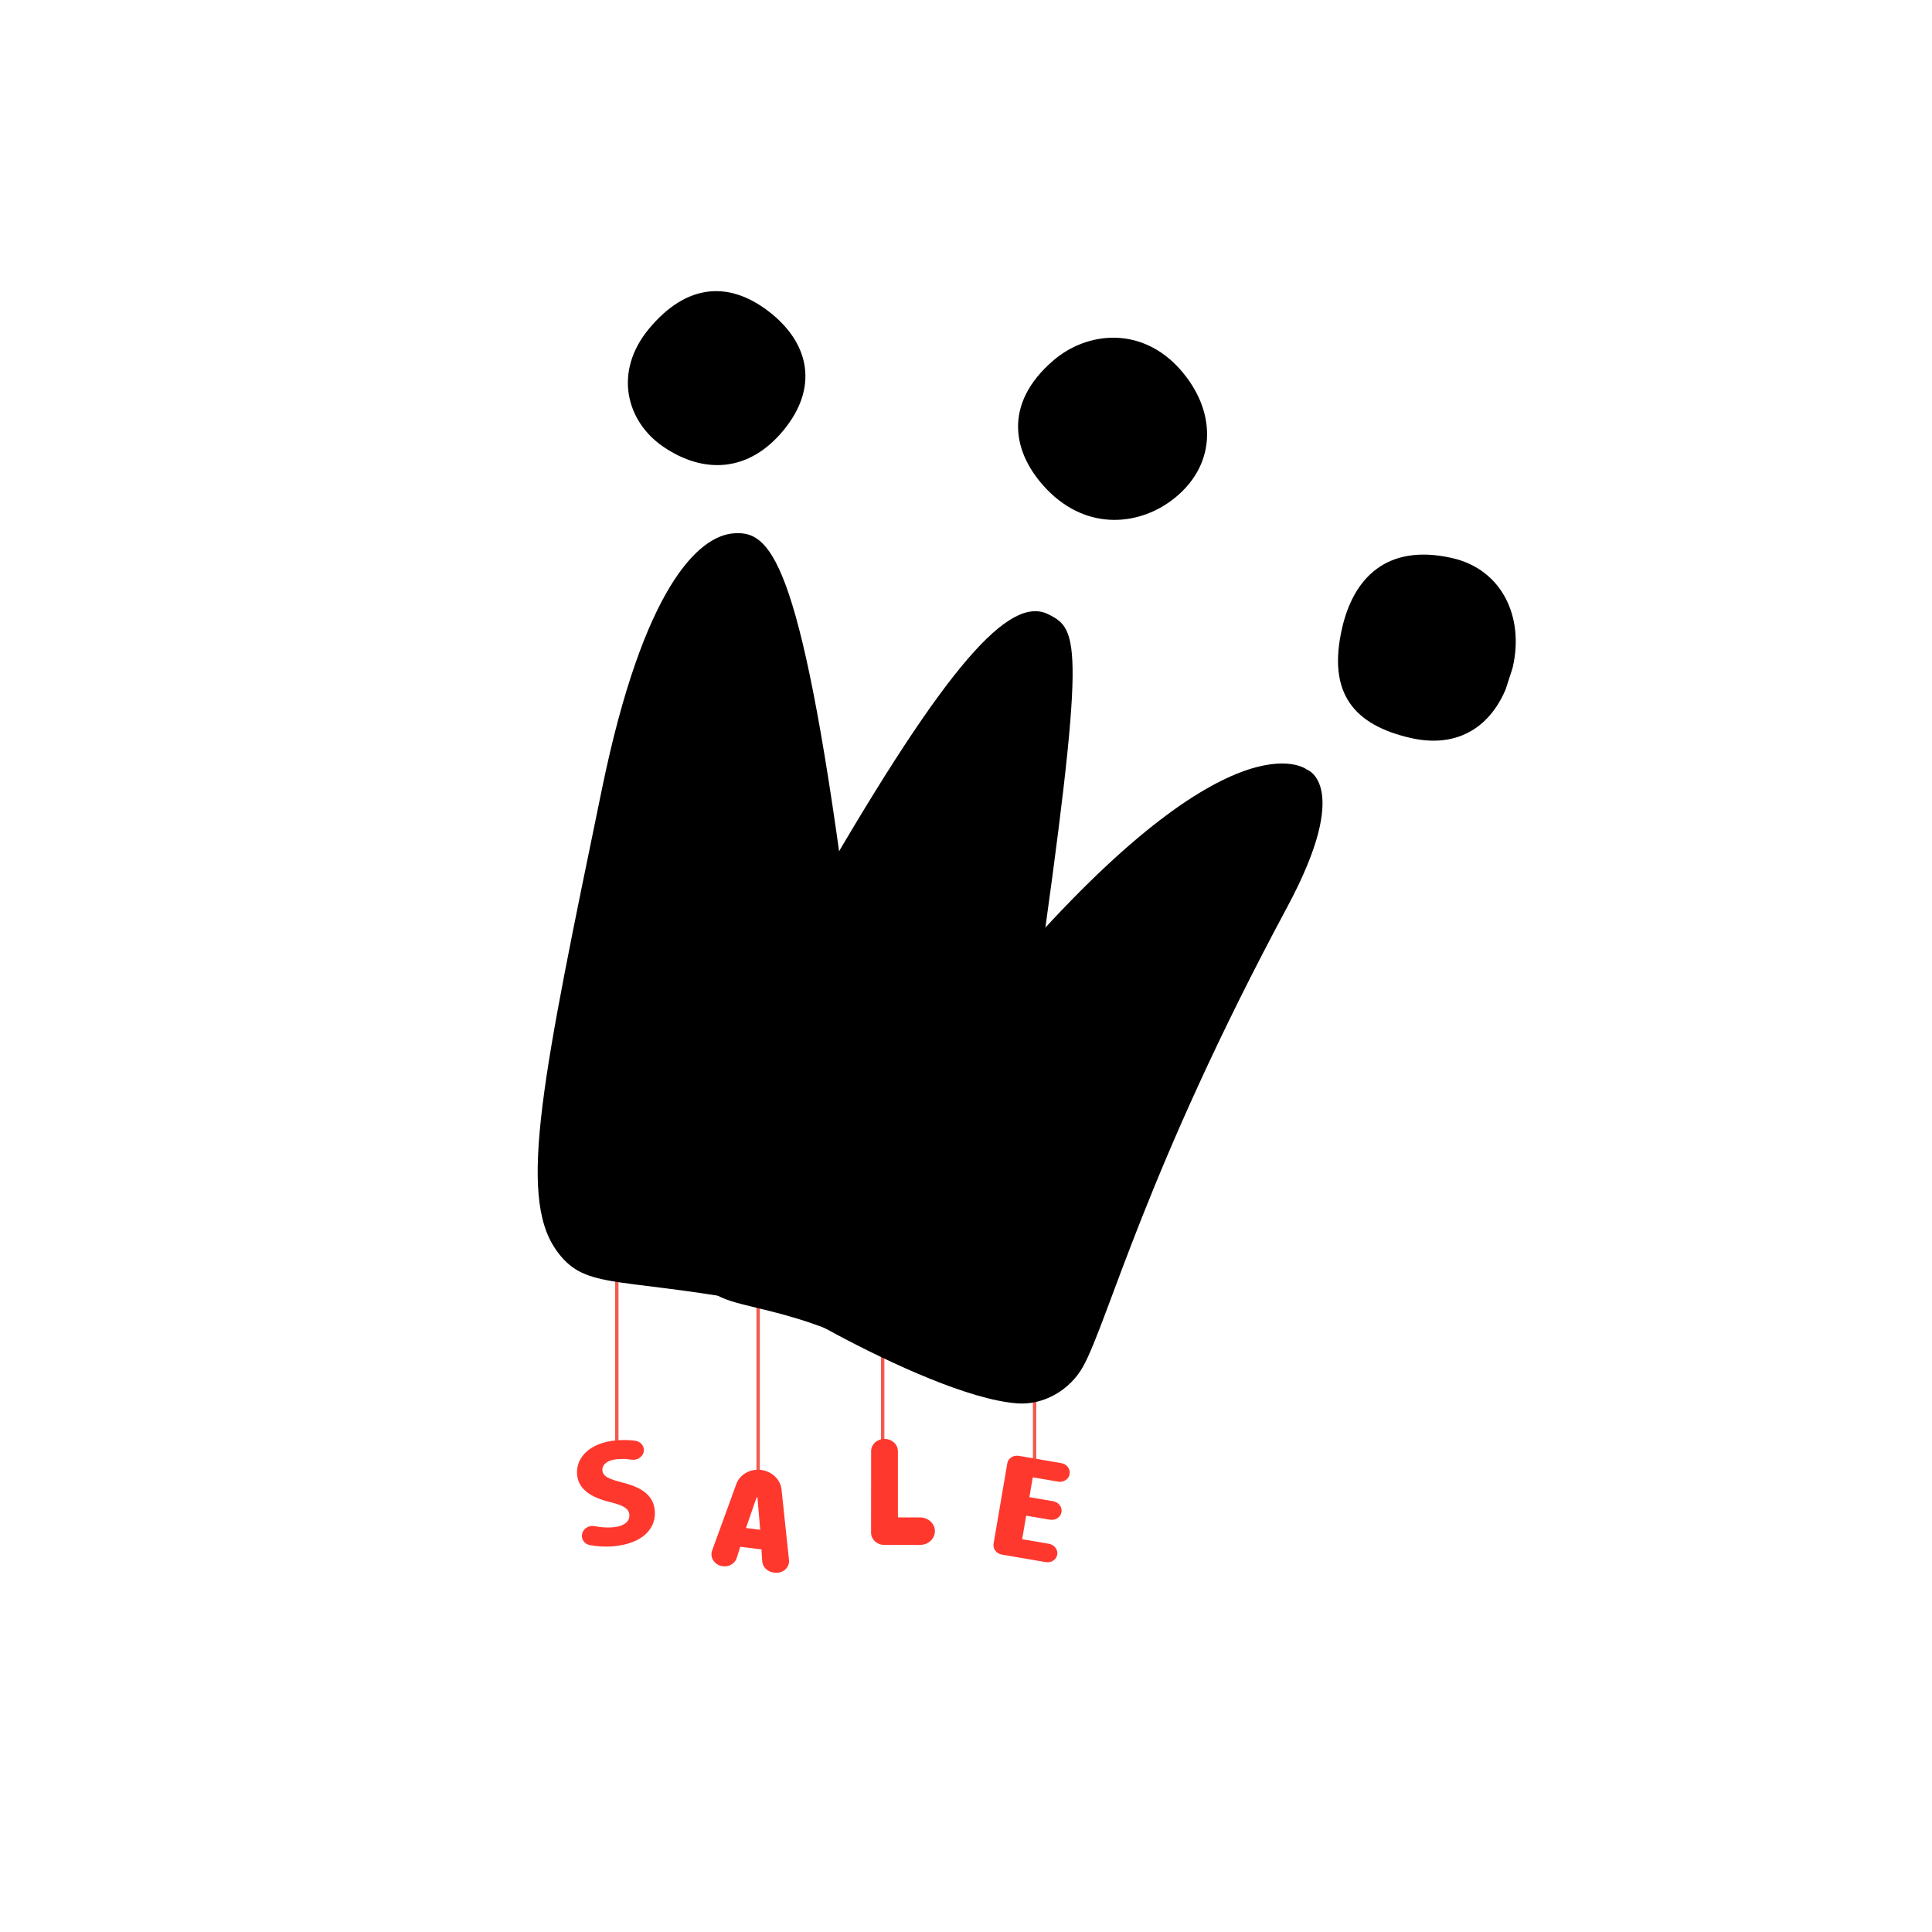
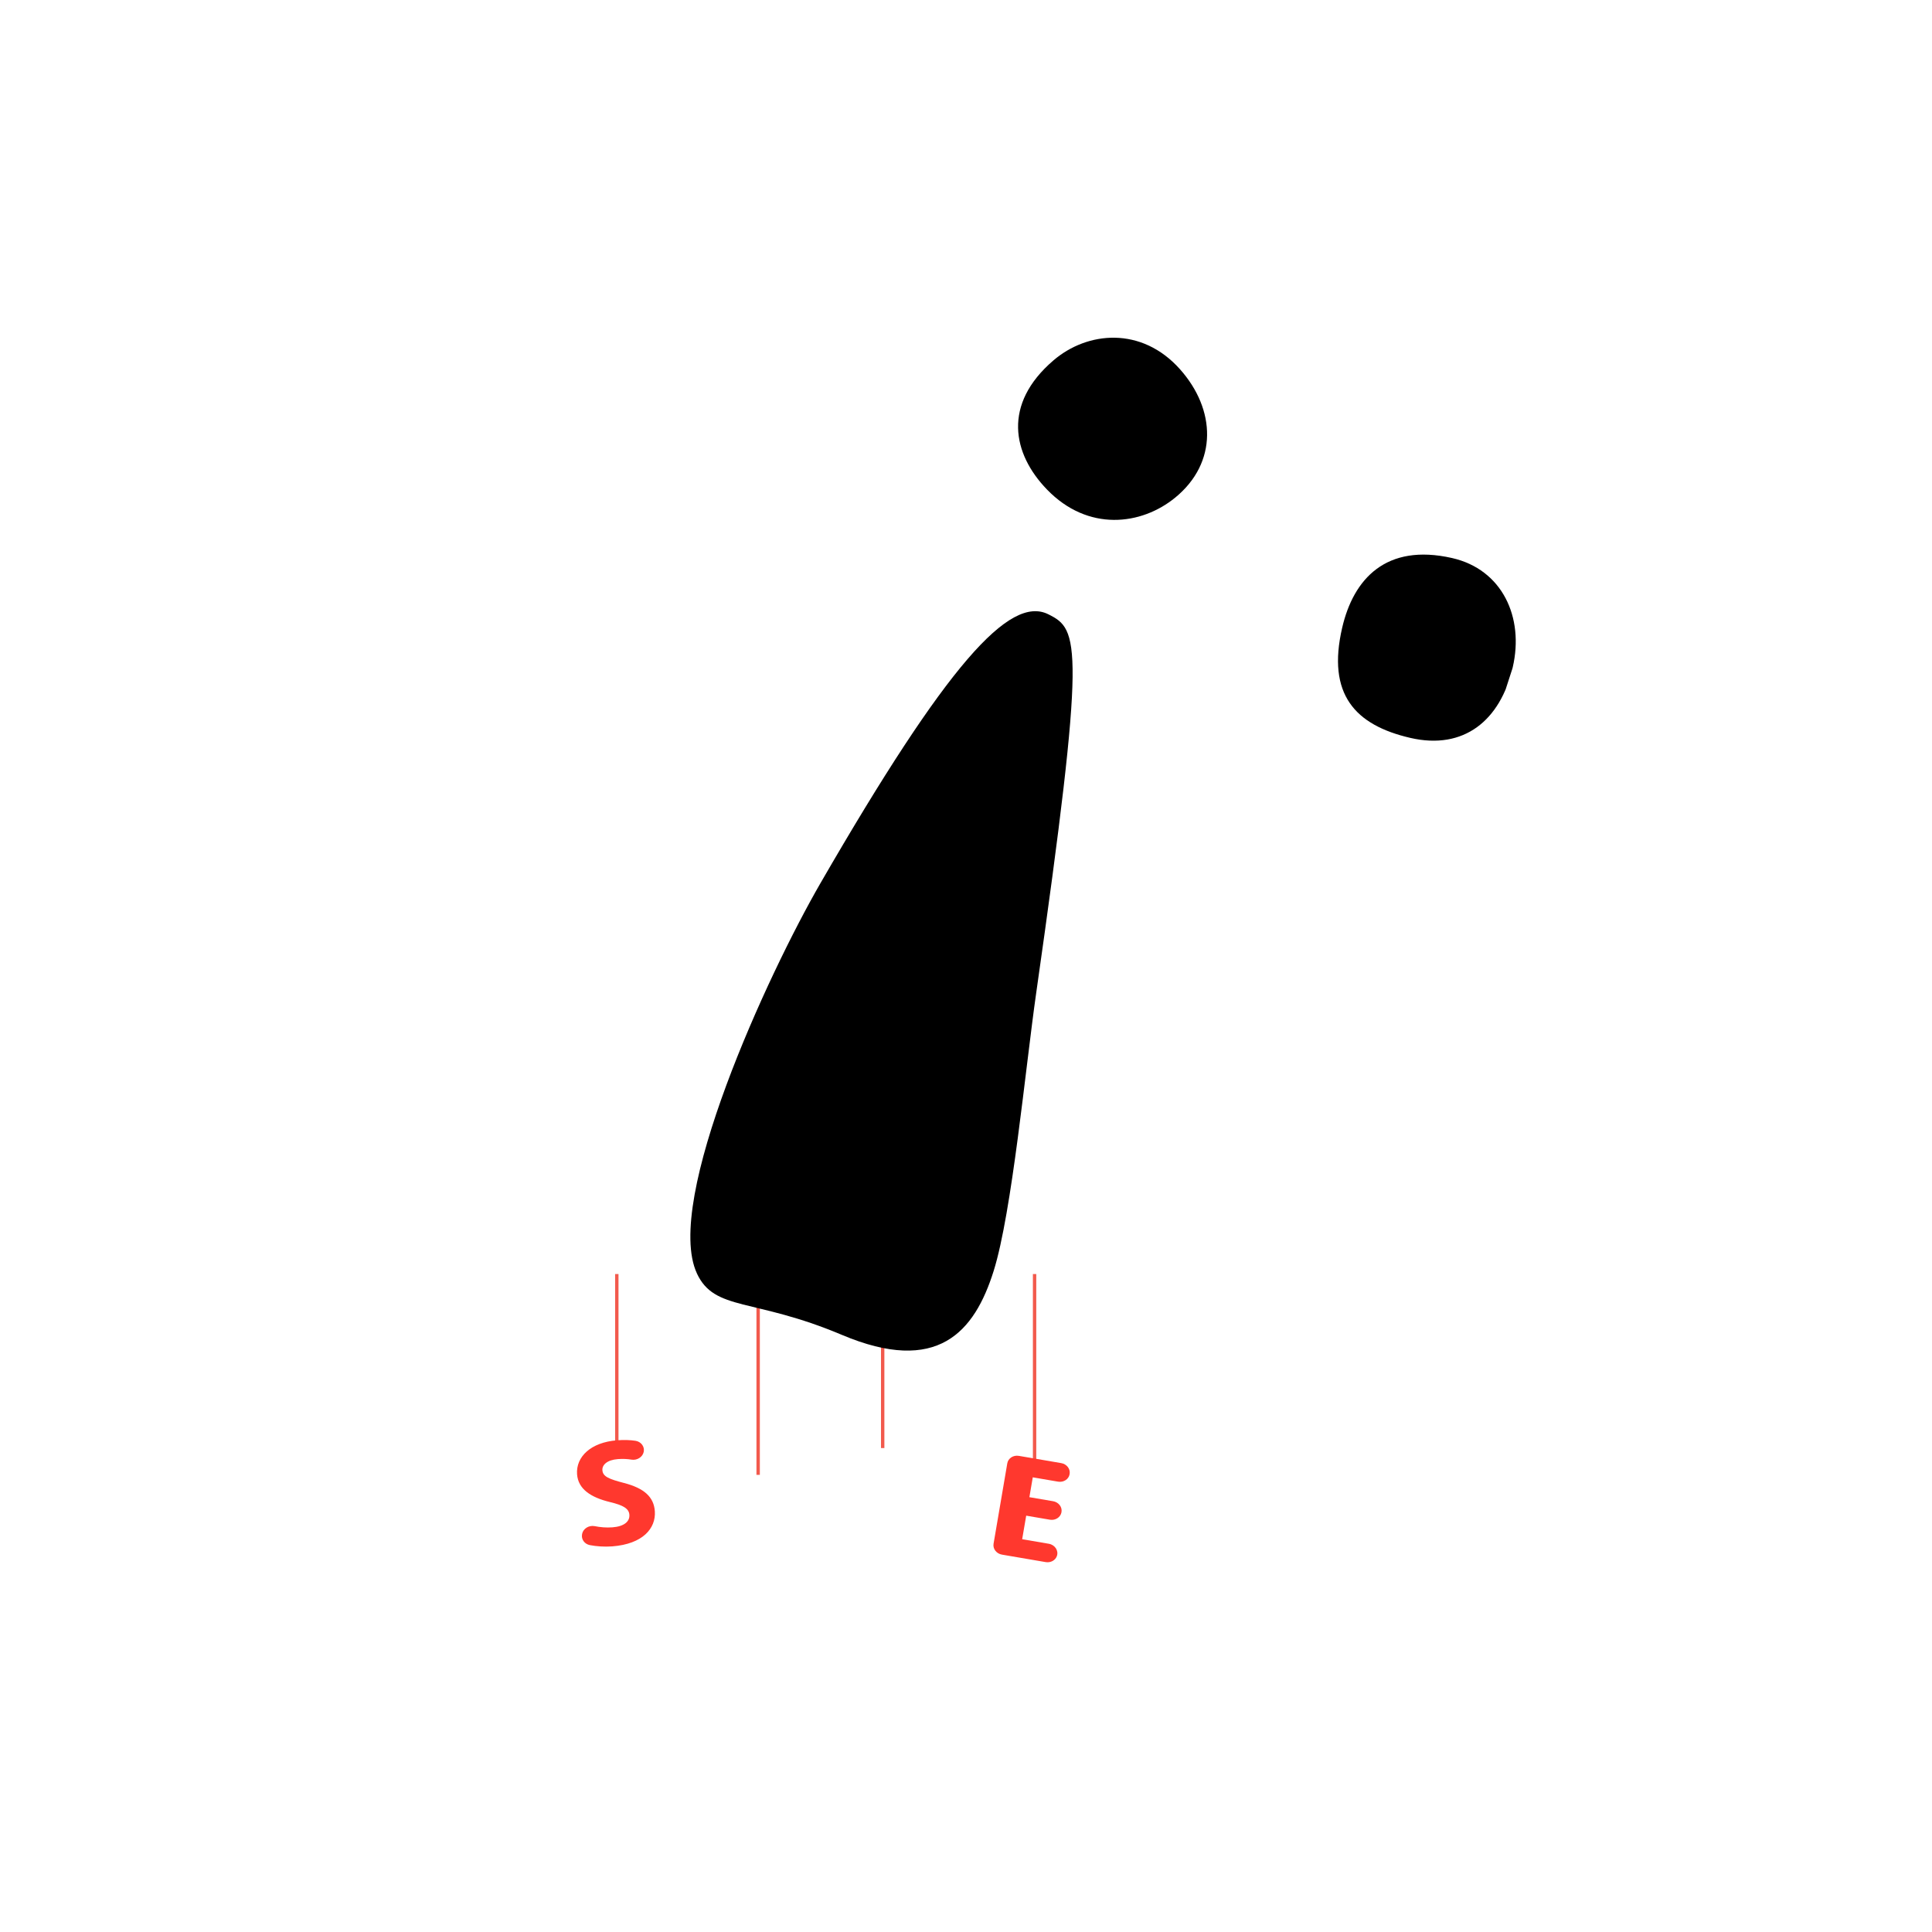
<svg xmlns="http://www.w3.org/2000/svg" version="1.0" preserveAspectRatio="xMidYMid meet" height="2000" viewBox="0 0 1500 1500" zoomAndPan="magnify" width="2000">
  <defs>
    <clipPath id="6c159016a1">
      <path clip-rule="nonzero" d="M 587 989.082 L 590 989.082 L 590 1146 L 587 1146 Z M 587 989.082" />
    </clipPath>
    <clipPath id="2f60e6eac3">
-       <path clip-rule="nonzero" d="M 552 1141 L 613 1141 L 613 1221.582 L 552 1221.582 Z M 552 1141" />
-     </clipPath>
+       </clipPath>
    <clipPath id="52700cc10a">
      <path clip-rule="nonzero" d="M 684 989.082 L 687 989.082 L 687 1125 L 684 1125 Z M 684 989.082" />
    </clipPath>
    <clipPath id="17d819ea29">
      <path clip-rule="nonzero" d="M 801 989.082 L 805 989.082 L 805 1146 L 801 1146 Z M 801 989.082" />
    </clipPath>
    <clipPath id="b1ed213561">
      <path clip-rule="nonzero" d="M 477 989.082 L 481 989.082 L 481 1127 L 477 1127 Z M 477 989.082" />
    </clipPath>
    <clipPath id="89c8f3faef">
      <path clip-rule="nonzero" d="M 447.098 1118 L 509 1118 L 509 1201 L 447.098 1201 Z M 447.098 1118" />
    </clipPath>
    <clipPath id="736dca6452">
      <path clip-rule="nonzero" d="M 1038 430 L 1177 430 L 1177 576 L 1038 576 Z M 1038 430" />
    </clipPath>
    <clipPath id="d2d111f962">
      <path clip-rule="nonzero" d="M 532.25 150 L 1221.434 373.434 L 967.473 1156.793 L 278.285 933.363 Z M 532.25 150" />
    </clipPath>
    <clipPath id="55b2e6a7b6">
      <path clip-rule="nonzero" d="M 532.25 150 L 1221.434 373.434 L 967.473 1156.793 L 278.285 933.363 Z M 532.25 150" />
    </clipPath>
    <clipPath id="dc6a6a9efb">
      <path clip-rule="nonzero" d="M 790 262 L 938 262 L 938 404 L 790 404 Z M 790 262" />
    </clipPath>
    <clipPath id="ee3dbea2f9">
      <path clip-rule="nonzero" d="M 532.25 150 L 1221.434 373.434 L 967.473 1156.793 L 278.285 933.363 Z M 532.25 150" />
    </clipPath>
    <clipPath id="6d285b189b">
      <path clip-rule="nonzero" d="M 532.25 150 L 1221.434 373.434 L 967.473 1156.793 L 278.285 933.363 Z M 532.25 150" />
    </clipPath>
    <clipPath id="ff95a328c3">
      <path clip-rule="nonzero" d="M 487 226 L 626 226 L 626 362 L 487 362 Z M 487 226" />
    </clipPath>
    <clipPath id="c756be606e">
      <path clip-rule="nonzero" d="M 532.25 150 L 1221.434 373.434 L 967.473 1156.793 L 278.285 933.363 Z M 532.25 150" />
    </clipPath>
    <clipPath id="cf3807f80d">
-       <path clip-rule="nonzero" d="M 532.25 150 L 1221.434 373.434 L 967.473 1156.793 L 278.285 933.363 Z M 532.25 150" />
-     </clipPath>
+       </clipPath>
    <clipPath id="ce8dfc21f8">
      <path clip-rule="nonzero" d="M 535 474 L 833 474 L 833 1049 L 535 1049 Z M 535 474" />
    </clipPath>
    <clipPath id="86d9f0984c">
      <path clip-rule="nonzero" d="M 532.25 150 L 1221.434 373.434 L 967.473 1156.793 L 278.285 933.363 Z M 532.25 150" />
    </clipPath>
    <clipPath id="ee3d3e5ac2">
      <path clip-rule="nonzero" d="M 532.25 150 L 1221.434 373.434 L 967.473 1156.793 L 278.285 933.363 Z M 532.25 150" />
    </clipPath>
    <clipPath id="606a77be6d">
      <path clip-rule="nonzero" d="M 417 413 L 705 413 L 705 1016 L 417 1016 Z M 417 413" />
    </clipPath>
    <clipPath id="88baeef79e">
      <path clip-rule="nonzero" d="M 532.25 150 L 1221.434 373.434 L 967.473 1156.793 L 278.285 933.363 Z M 532.25 150" />
    </clipPath>
    <clipPath id="9dbc43ca2d">
-       <path clip-rule="nonzero" d="M 532.25 150 L 1221.434 373.434 L 967.473 1156.793 L 278.285 933.363 Z M 532.25 150" />
-     </clipPath>
+       </clipPath>
    <clipPath id="4d0a989cd6">
      <path clip-rule="nonzero" d="M 578 592 L 1027 592 L 1027 1090 L 578 1090 Z M 578 592" />
    </clipPath>
    <clipPath id="ffdc4b53af">
-       <path clip-rule="nonzero" d="M 532.25 150 L 1221.434 373.434 L 967.473 1156.793 L 278.285 933.363 Z M 532.25 150" />
-     </clipPath>
+       </clipPath>
    <clipPath id="21f79e5a70">
      <path clip-rule="nonzero" d="M 532.25 150 L 1221.434 373.434 L 967.473 1156.793 L 278.285 933.363 Z M 532.25 150" />
    </clipPath>
  </defs>
  <g clip-path="url(#6c159016a1)">
    <path fill-rule="nonzero" fill-opacity="1" d="M 587.309 989.164 L 589.938 989.164 L 589.938 1145.098 L 587.309 1145.098 Z M 587.309 989.164" fill="#f25a4d" />
  </g>
  <g clip-path="url(#2f60e6eac3)">
    <path fill-rule="nonzero" fill-opacity="1" d="M 574.723 1200.914 L 571.965 1209.66 C 570.617 1213.941 566.066 1216.637 561.234 1216.039 C 554.918 1215.27 550.875 1209.352 552.887 1203.832 L 571.699 1152.141 C 574.395 1144.742 582.387 1140.195 590.863 1141.254 C 599.32 1142.312 605.969 1148.629 606.785 1156.445 L 612.57 1211.227 C 613.188 1217.055 607.801 1221.824 601.484 1221.031 L 600.645 1220.922 C 595.812 1220.324 592.078 1216.613 591.793 1212.156 L 591.195 1202.945 Z M 590.203 1187.711 L 588.105 1162.648 L 587.422 1162.562 L 579.184 1186.344 Z M 590.203 1187.711" fill="#ff382e" />
  </g>
  <g clip-path="url(#52700cc10a)">
    <path fill-rule="nonzero" fill-opacity="1" d="M 684 989.164 L 686.629 989.164 L 686.629 1124.273 L 684 1124.273 Z M 684 989.164" fill="#f25a4d" />
  </g>
-   <path fill-rule="nonzero" fill-opacity="1" d="M 686.672 1117.188 L 686.781 1117.188 C 692.5 1117.188 697.137 1121.449 697.137 1126.68 L 697.137 1178.105 L 714.23 1178.105 C 720.652 1178.105 725.863 1182.898 725.863 1188.793 C 725.863 1194.688 720.652 1199.48 714.23 1199.48 L 686.648 1199.48 C 680.93 1199.48 676.293 1195.219 676.293 1189.984 L 676.34 1126.703 C 676.316 1121.449 680.953 1117.188 686.672 1117.188 Z M 686.672 1117.188" fill="#ff382e" />
  <g clip-path="url(#17d819ea29)">
    <path fill-rule="nonzero" fill-opacity="1" d="M 801.934 989.164 L 804.559 989.164 L 804.559 1145.098 L 801.934 1145.098 Z M 801.934 989.164" fill="#f25a4d" />
  </g>
  <path fill-rule="nonzero" fill-opacity="1" d="M 815.137 1179.895 L 796.742 1176.758 L 793.609 1195.043 L 814.297 1198.574 C 819.047 1199.391 822.027 1203.898 820.57 1208.094 C 819.398 1211.469 815.711 1213.457 811.867 1212.816 L 777.93 1207.012 C 773.648 1206.281 770.711 1202.504 771.395 1198.574 L 782.059 1136.109 C 782.723 1132.18 786.742 1129.594 791.023 1130.324 L 823.926 1135.953 C 828.207 1136.684 831.145 1140.461 830.461 1144.391 L 830.438 1144.566 C 829.777 1148.496 825.758 1151.078 821.473 1150.352 L 801.844 1146.996 L 799.215 1162.406 L 817.609 1165.543 C 821.895 1166.27 824.832 1170.047 824.145 1173.977 L 824.125 1174.109 C 823.418 1178.039 819.398 1180.625 815.137 1179.895 Z M 815.137 1179.895" fill="#ff382e" />
  <g clip-path="url(#b1ed213561)">
    <path fill-rule="nonzero" fill-opacity="1" d="M 477.57 989.164 L 480.195 989.164 L 480.195 1126.285 L 477.57 1126.285 Z M 477.57 989.164" fill="#f25a4d" />
  </g>
  <g clip-path="url(#89c8f3faef)">
    <path fill-rule="nonzero" fill-opacity="1" d="M 451.934 1191 C 452.75 1186.785 457.254 1184.004 461.781 1184.906 C 465.977 1185.746 470.746 1186.188 475.539 1185.812 C 484.504 1185.129 489.008 1181.332 488.652 1176.121 C 488.324 1171.262 483.996 1168.699 473.441 1166.16 C 458.734 1162.582 448.82 1156.113 448.027 1144.543 C 447.098 1131.031 458.734 1119.812 479.004 1118.246 C 484.59 1117.805 489.34 1118.027 493.336 1118.621 C 497.797 1119.285 500.688 1123.238 499.762 1127.32 C 498.855 1131.316 494.637 1133.969 490.289 1133.262 C 487.285 1132.773 483.73 1132.531 479.711 1132.84 C 471.211 1133.504 467.414 1137.414 467.699 1141.477 C 468.055 1146.508 472.977 1148.363 484.438 1151.367 C 500.07 1155.43 507.645 1162.164 508.418 1173.359 C 509.32 1186.586 499.098 1198.773 475.363 1200.605 C 469.223 1201.07 463.02 1200.586 458.027 1199.637 C 453.832 1198.84 451.141 1195.109 451.91 1191.199 Z M 451.934 1191" fill="#ff382e" />
  </g>
  <g clip-path="url(#736dca6452)">
    <g clip-path="url(#d2d111f962)">
      <g clip-path="url(#55b2e6a7b6)">
-         <path fill-rule="nonzero" fill-opacity="1" d="M 1042.066 487.355 C 1050.848 449.512 1076.051 421.672 1127.309 433.242 C 1166.305 442.062 1183.488 479.223 1174.484 518.062 C 1164.922 559.242 1136.664 582.566 1094.926 572.887 C 1052.074 562.949 1030.082 539.078 1042.066 487.355 Z M 1042.066 487.355" fill="#000000" />
+         <path fill-rule="nonzero" fill-opacity="1" d="M 1042.066 487.355 C 1050.848 449.512 1076.051 421.672 1127.309 433.242 C 1166.305 442.062 1183.488 479.223 1174.484 518.062 C 1164.922 559.242 1136.664 582.566 1094.926 572.887 C 1052.074 562.949 1030.082 539.078 1042.066 487.355 M 1042.066 487.355" fill="#000000" />
      </g>
    </g>
  </g>
  <g clip-path="url(#dc6a6a9efb)">
    <g clip-path="url(#ee3dbea2f9)">
      <g clip-path="url(#6d285b189b)">
        <path fill-rule="nonzero" fill-opacity="1" d="M 812.844 380.023 C 786.035 352.266 778.234 313.828 817.855 279.836 C 844.227 257.191 886.316 253.199 916.148 286.688 C 944.078 318.066 945.477 359.145 912.586 386.215 C 886.172 407.949 844.703 413.008 812.844 380.023 Z M 812.844 380.023" fill="#000000" />
      </g>
    </g>
  </g>
  <g clip-path="url(#ff95a328c3)">
    <g clip-path="url(#c756be606e)">
      <g clip-path="url(#cf3807f80d)">
        <path fill-rule="nonzero" fill-opacity="1" d="M 515.055 346.895 C 486.152 327.227 476.152 288.707 503.766 255.375 C 533.738 219.184 567.582 217.965 599.102 243.594 C 628.617 267.613 635.172 301.098 608.676 333.633 C 581.473 367.031 546.238 368.133 515.023 346.887 Z M 515.055 346.895" fill="#000000" />
      </g>
    </g>
  </g>
  <g clip-path="url(#ce8dfc21f8)">
    <g clip-path="url(#86d9f0984c)">
      <g clip-path="url(#ee3d3e5ac2)">
        <path fill-rule="nonzero" fill-opacity="1" d="M 541.102 988.711 C 514.855 932.469 596.242 756.223 636.941 685.805 C 735.316 515.566 783.922 461.863 813.973 476.957 C 837.684 488.859 843.543 497.438 804.43 771.465 C 796.203 829.121 785.637 941.527 771.508 986.641 C 756.602 1034.258 727.93 1067.781 653.516 1036.348 C 585.113 1007.465 554.895 1018.297 541.07 988.699 Z M 541.102 988.711" fill="#000000" />
      </g>
    </g>
  </g>
  <g clip-path="url(#606a77be6d)">
    <g clip-path="url(#88baeef79e)">
      <g clip-path="url(#9dbc43ca2d)">
        <path fill-rule="nonzero" fill-opacity="1" d="M 431.555 970.137 C 401.727 927.613 421.816 833.477 467.457 612.059 C 499.684 455.684 542.363 416.039 569.711 414.074 C 597.043 412.141 620.941 429.82 655.773 692.375 C 672.109 815.465 706.898 887.664 704.871 950.688 C 703.359 997.664 684.523 1028.098 579.777 1009.688 C 475.031 991.273 453.094 1000.938 431.516 970.156 L 431.547 970.168 Z M 431.555 970.137" fill="#000000" />
      </g>
    </g>
  </g>
  <g clip-path="url(#4d0a989cd6)">
    <g clip-path="url(#ffdc4b53af)">
      <g clip-path="url(#21f79e5a70)">
        <path fill-rule="nonzero" fill-opacity="1" d="M 649.594 1036.141 C 556.27 986.387 572.188 968.027 599.973 930.996 C 626.285 895.945 725.574 819.711 777.277 759.008 C 955.312 549.918 1014.523 597.414 1014.523 597.414 C 1014.523 597.414 1050.504 609.078 999.297 704.422 C 889.938 908.039 860.66 1024.68 841.168 1060.512 C 830.961 1079.293 810.164 1091.086 789.926 1089.574 C 752.738 1086.855 692.332 1058.934 649.594 1036.141 Z M 649.594 1036.141" fill="#000000" />
      </g>
    </g>
  </g>
</svg>